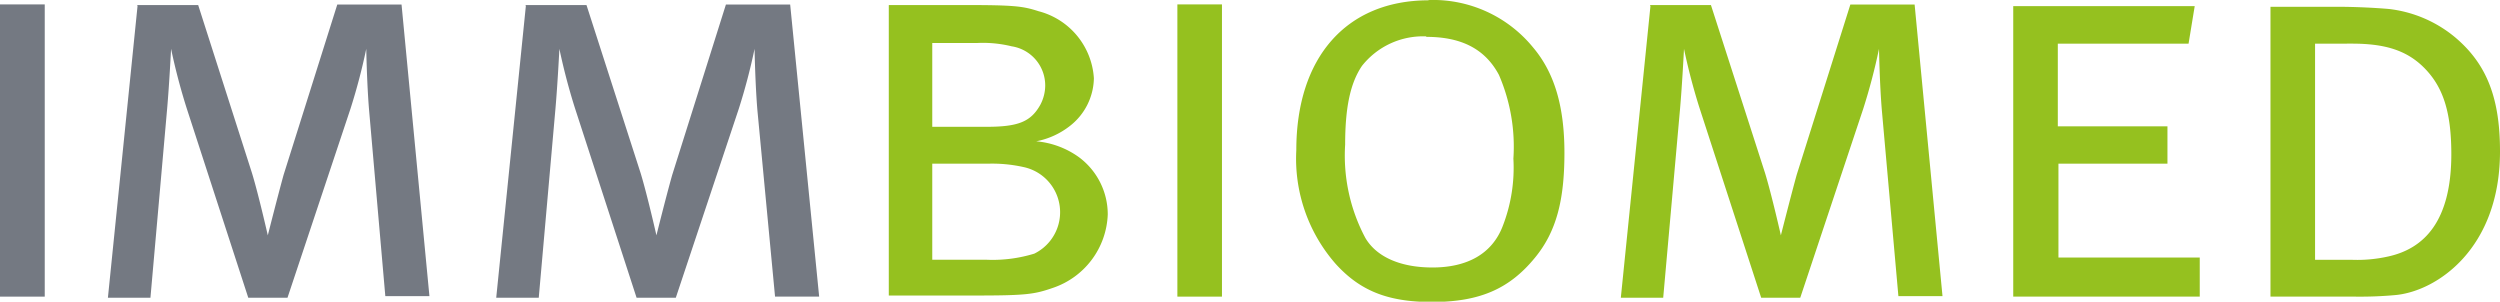
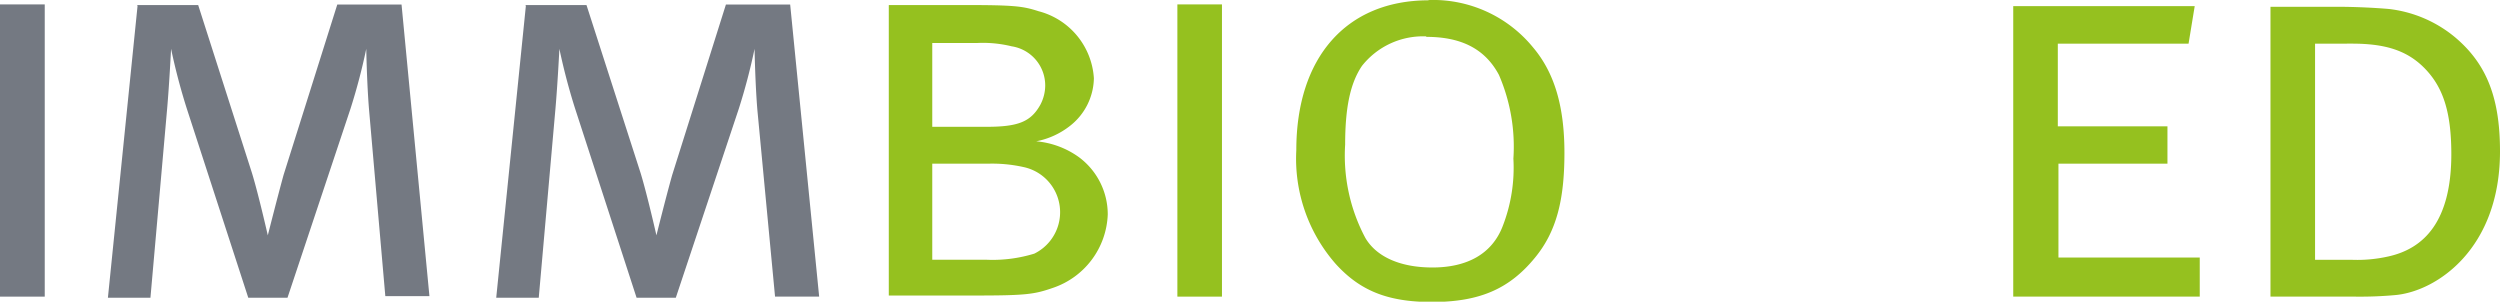
<svg xmlns="http://www.w3.org/2000/svg" id="Laag_1" data-name="Laag 1" viewBox="0 0 158.7 19.15">
  <defs>
    <style>.cls-1{fill:#747982;}.cls-2{fill:#95c11f;}</style>
  </defs>
  <polygon class="cls-1" points="0 18.83 2.84 18.83 2.84 0.28 0 0.28 0 18.83 0 18.83" />
  <path class="cls-1" d="M888.71,531.32h3.87L896,542c.42,1.38,1,3.94,1,3.94s.61-2.41,1-3.83l3.41-10.82h4.08l1.77,18.51h-2.8L903.43,538c-.14-1.67-.18-3.9-.18-3.9a38,38,0,0,1-1,3.8l-4,12h-2.49l-3.9-12a38.78,38.78,0,0,1-1-3.8s-.11,2.2-.25,3.8l-1.06,12h-2.7l1.88-18.51Z" transform="translate(-880 -531)" />
  <path class="cls-1" d="M913.36,531.32h3.87L920.67,542c.42,1.38,1,3.94,1,3.94s.6-2.41,1-3.83l3.41-10.82h4.08L932,549.83h-2.8L928.08,538c-.14-1.67-.18-3.9-.18-3.9a38,38,0,0,1-1,3.8l-4,12h-2.49l-3.9-12a38.78,38.78,0,0,1-1-3.8s-.11,2.2-.25,3.8l-1.06,12h-2.7l1.88-18.51Z" transform="translate(-880 -531)" />
  <path class="cls-2" d="M936.42,531.32h4.75c3.23,0,3.76.07,4.75.39a4.7,4.7,0,0,1,3.52,4.26,3.92,3.92,0,0,1-1.49,3,5,5,0,0,1-2.17,1,5.46,5.46,0,0,1,2.7,1,4.52,4.52,0,0,1,1.84,3.65,5.12,5.12,0,0,1-3.47,4.65c-1.21.42-1.71.49-5.08.49h-5.35V531.32Zm2.76,2.41v5.32h3.45c2,0,2.8-.32,3.4-1.38a2.63,2.63,0,0,0,.32-1.24,2.51,2.51,0,0,0-2.13-2.49,7.64,7.64,0,0,0-2.2-.21Zm0,7.66v6.1h3.48a9,9,0,0,0,3-.39,2.93,2.93,0,0,0-.71-5.5,9.11,9.11,0,0,0-2.2-.21Z" transform="translate(-880 -531)" />
  <polygon class="cls-2" points="74.74 18.83 77.57 18.83 77.57 0.28 74.74 0.28 74.74 18.83 74.74 18.83" />
  <path class="cls-2" d="M970.75,531a8.2,8.2,0,0,1,6.56,3c1.35,1.59,2,3.72,2,6.7s-.5,5-1.88,6.67c-1.6,1.95-3.48,2.8-6.53,2.8-2.8,0-4.57-.71-6.13-2.44a10.13,10.13,0,0,1-2.48-7.2c0-5.87,3.16-9.48,8.34-9.51Zm-.21,2.31a4.94,4.94,0,0,0-4.08,1.87c-.75,1.1-1.07,2.67-1.07,5a11.12,11.12,0,0,0,1.28,5.92c.71,1.21,2.23,1.88,4.26,1.88,2.23,0,3.79-.88,4.46-2.62a10.21,10.21,0,0,0,.68-4.29,11.45,11.45,0,0,0-.92-5.32c-.93-1.74-2.52-2.41-4.61-2.41Z" transform="translate(-880 -531)" />
-   <path class="cls-2" d="M984.74,531.32h3.87L992.05,542c.42,1.38,1,3.94,1,3.94s.61-2.41,1-3.83l3.41-10.82h4.08l1.77,18.51h-2.8L999.46,538c-.14-1.67-.18-3.9-.18-3.9a38,38,0,0,1-1,3.8l-4,12h-2.48l-3.9-12a38.78,38.78,0,0,1-1-3.8s-.11,2.2-.25,3.8l-1.07,12h-2.69l1.88-18.51Z" transform="translate(-880 -531)" />
  <polygon class="cls-2" points="127.8 0.39 139.32 0.39 138.93 2.77 130.63 2.77 130.63 8.02 137.59 8.02 137.59 10.39 130.67 10.39 130.67 16.35 139.64 16.35 139.64 18.83 127.8 18.83 127.8 0.39 127.8 0.39" />
-   <path class="cls-2" d="M1024.13,531.43h4.18c1.28,0,2.52.07,3.34.14a8,8,0,0,1,4.25,1.84c1.95,1.67,2.8,3.8,2.8,7.2,0,6.17-4,8.87-6.63,9.12a24.76,24.76,0,0,1-2.55.1h-5.39v-18.4Zm2.83,2.34v13.72h2.27a9,9,0,0,0,2.38-.21c2.27-.5,4-2.23,4-6.49,0-2.63-.5-4.22-1.67-5.43s-2.62-1.59-4.65-1.59Z" transform="translate(-880 -531)" />
+   <path class="cls-2" d="M1024.13,531.43h4.18c1.28,0,2.52.07,3.34.14a8,8,0,0,1,4.25,1.84c1.95,1.67,2.8,3.8,2.8,7.2,0,6.17-4,8.87-6.63,9.12a24.76,24.76,0,0,1-2.55.1h-5.39v-18.4m2.83,2.34v13.72h2.27a9,9,0,0,0,2.38-.21c2.27-.5,4-2.23,4-6.49,0-2.63-.5-4.22-1.67-5.43s-2.62-1.59-4.65-1.59Z" transform="translate(-880 -531)" />
</svg>